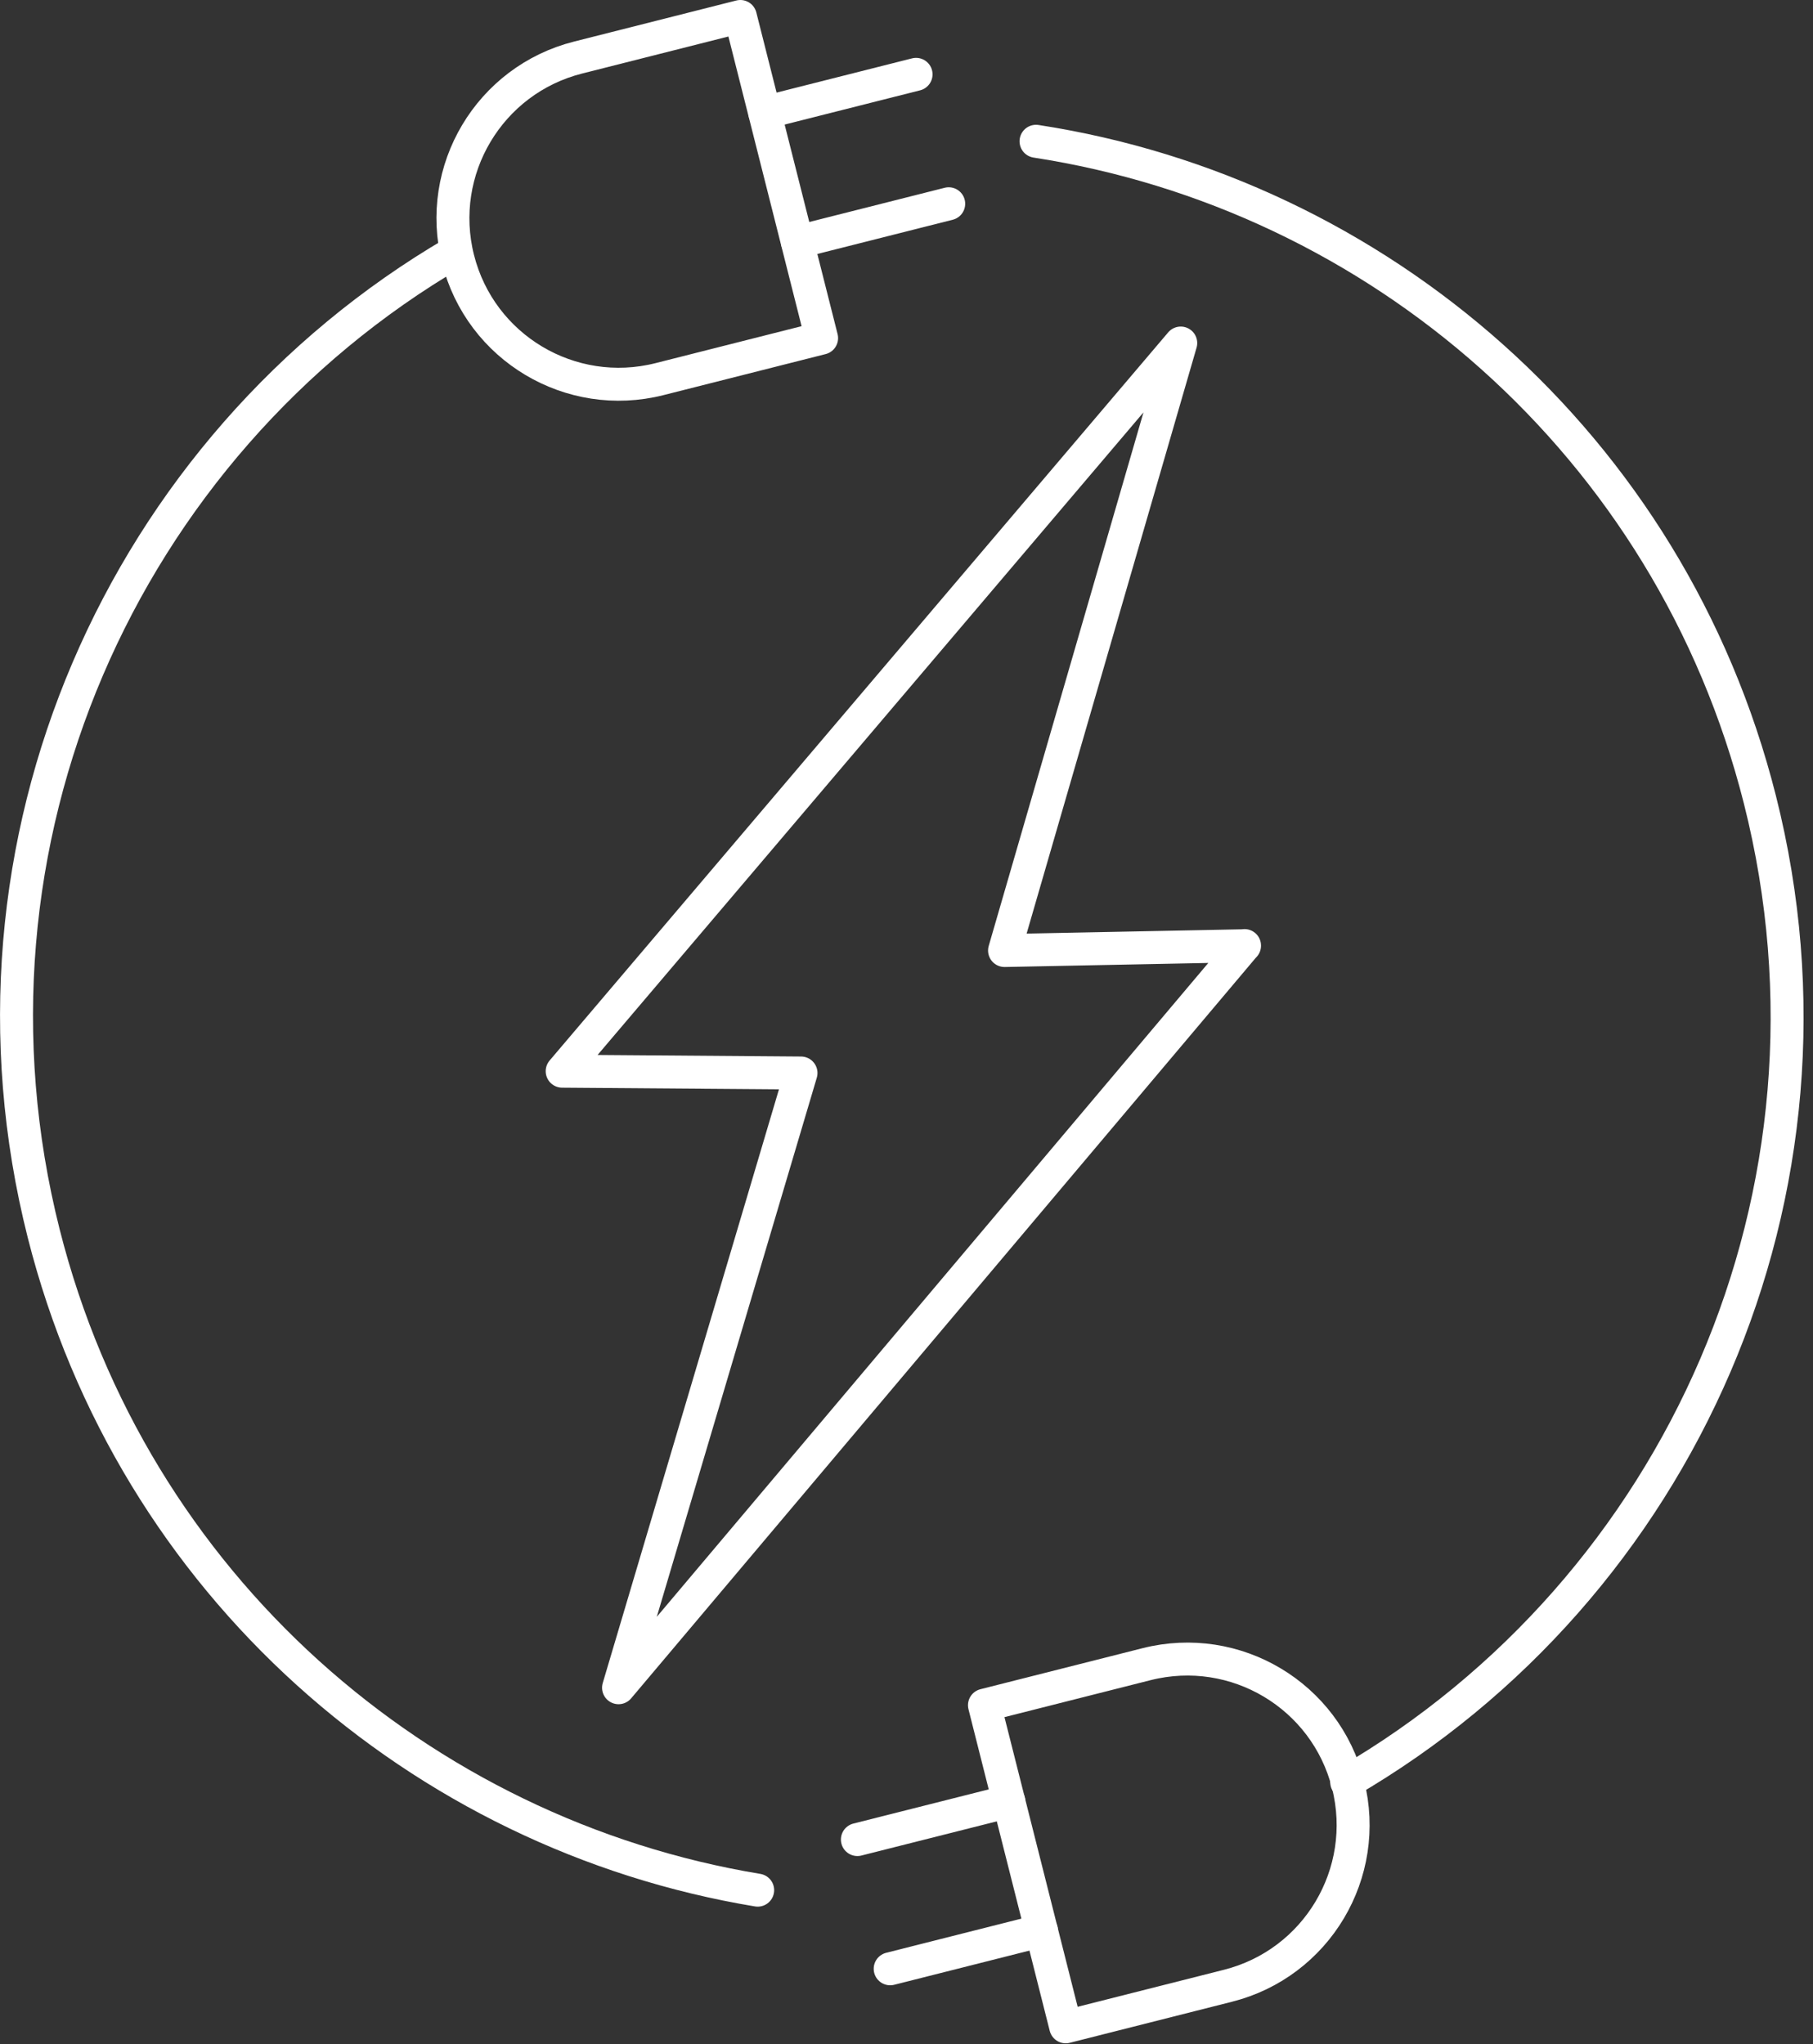
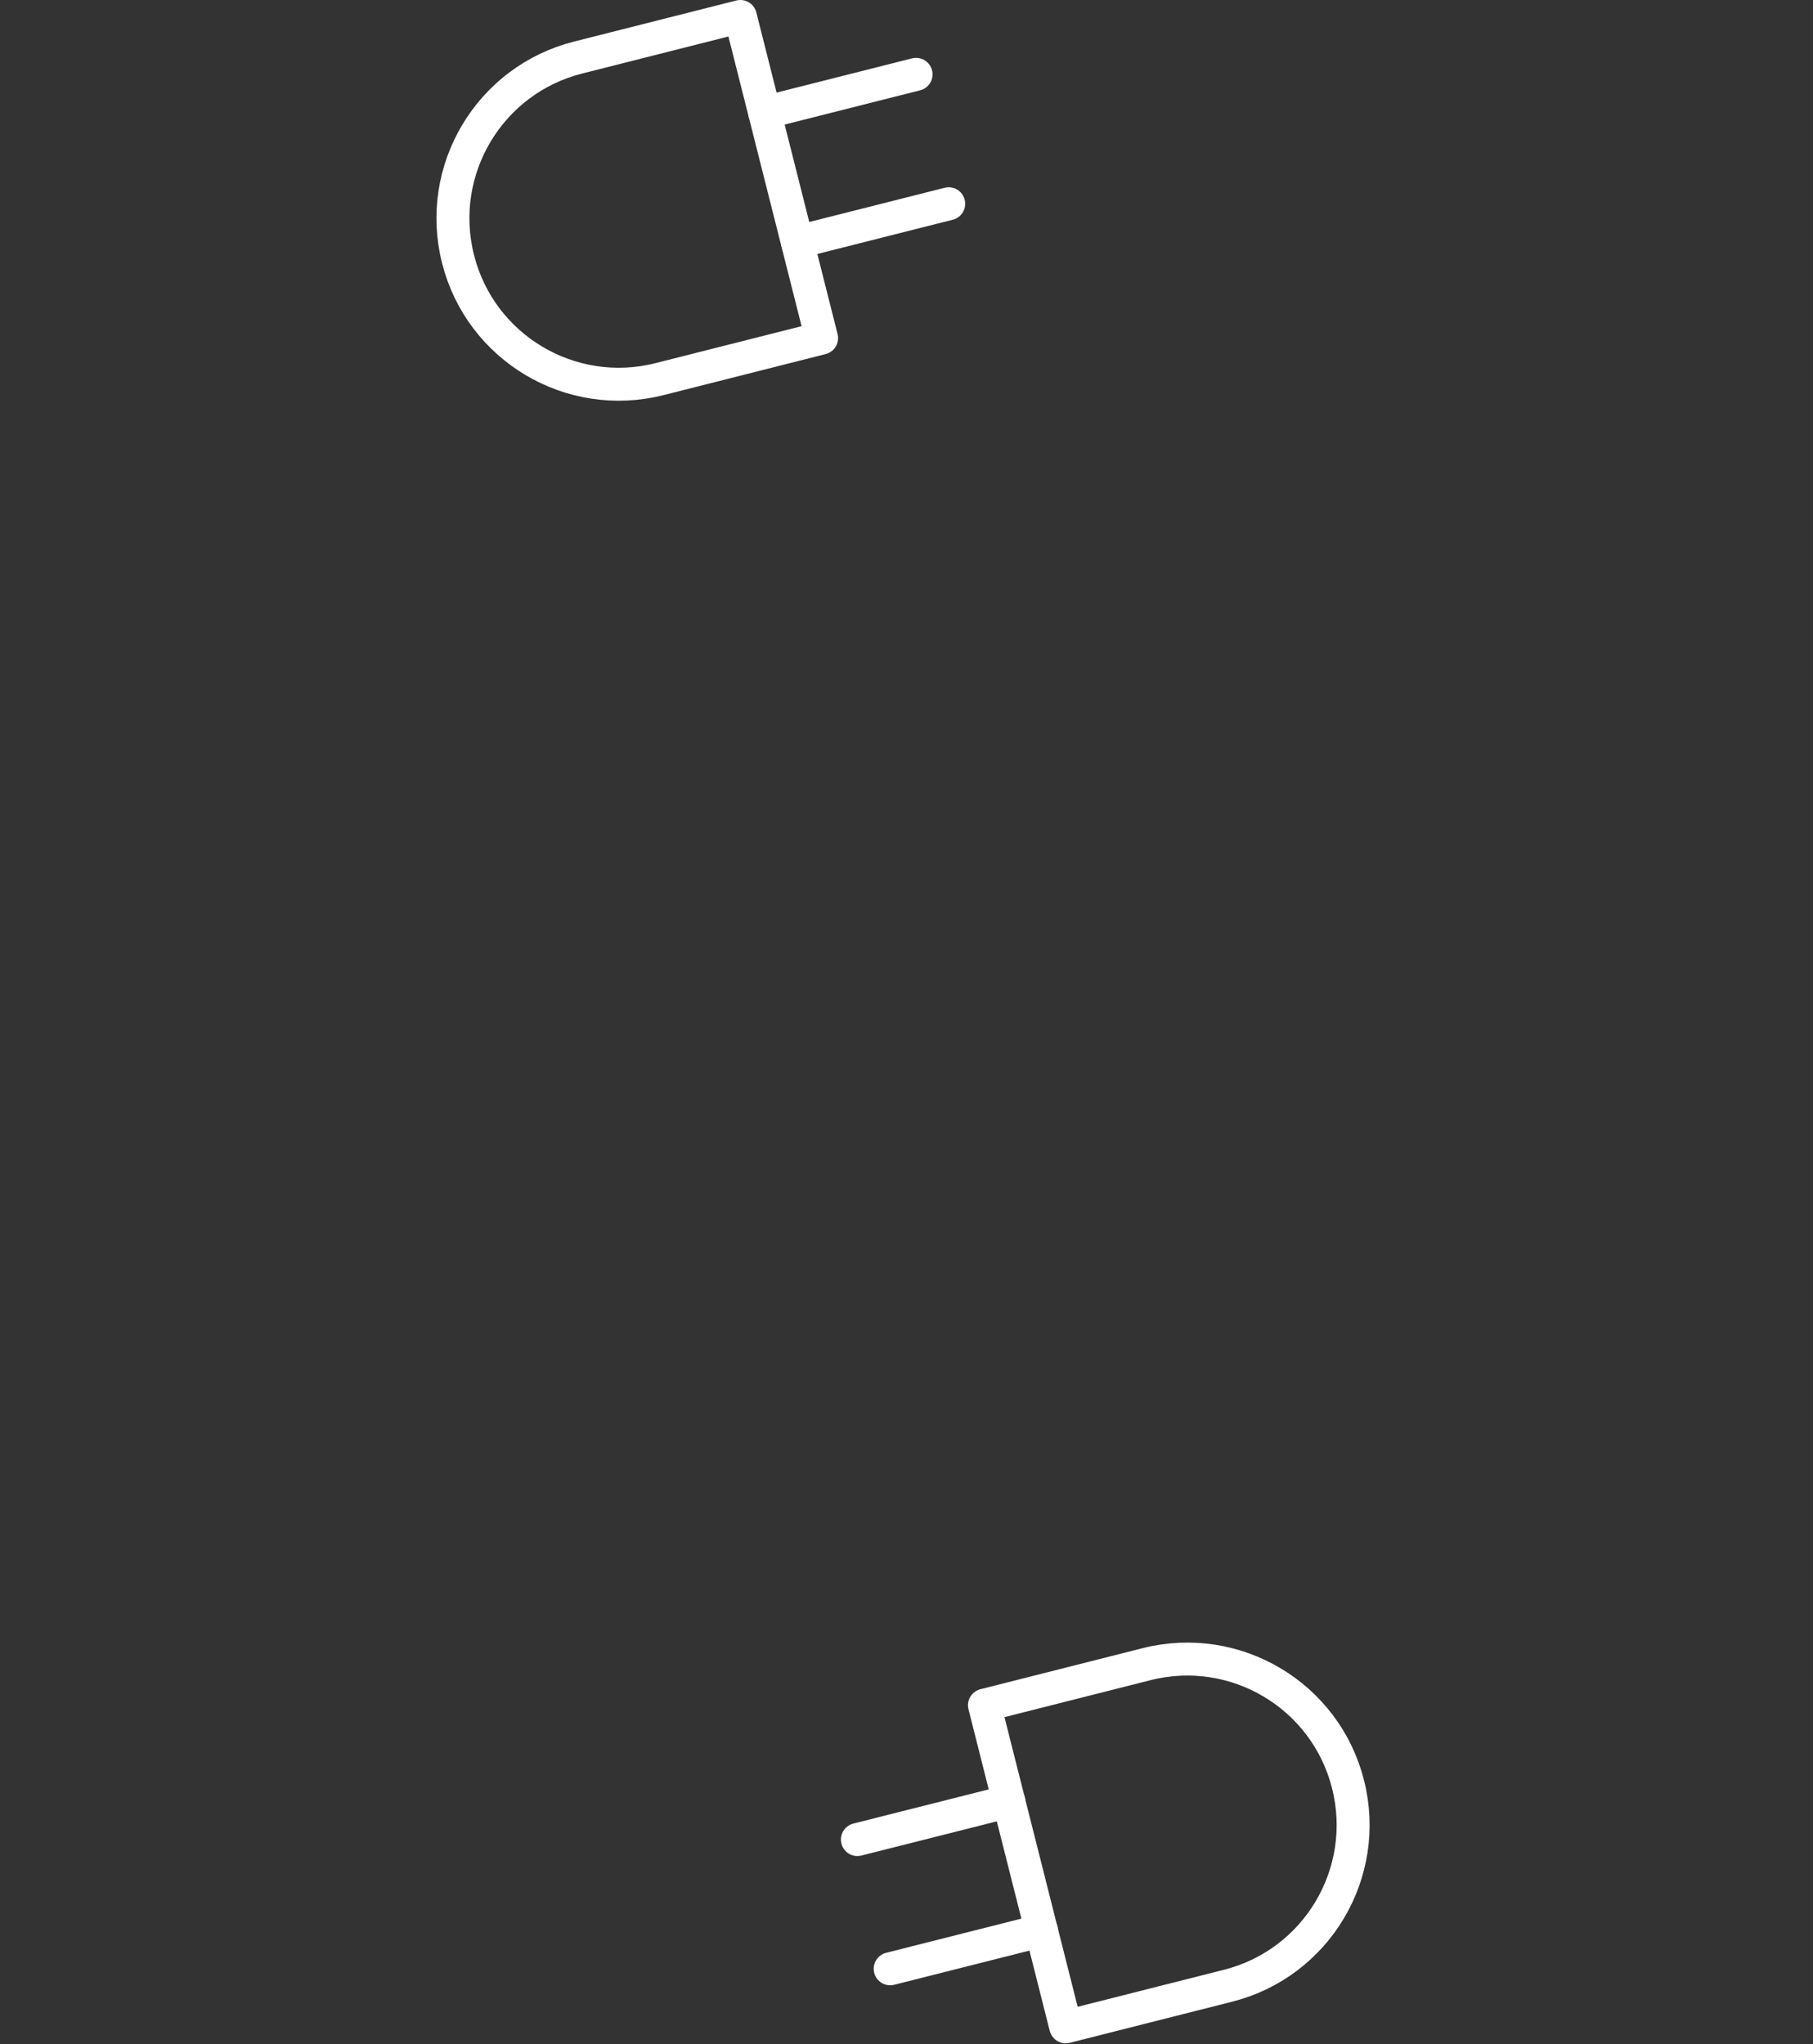
<svg xmlns="http://www.w3.org/2000/svg" width="110" height="124" viewBox="0 0 110 124" fill="none">
  <rect x="0" y="0" width="110" height="124" fill="#333333" stroke="none" />
  <g clip-path="url(#clip0_3369_2565)">
-     <path d="M75.509 57.37L60.949 57.66L71.639 20.81L34.109 64.98L48.599 65.09L37.529 102.38L75.509 57.36V57.37Z" stroke="white" stroke-width="2" stroke-linecap="round" stroke-linejoin="round" />
-     <path d="M62.859 8.57C83.539 11.75 101.329 26.94 106.779 48.51C112.789 72.29 101.919 96.37 81.709 108.11" stroke="white" stroke-width="2" stroke-linecap="round" stroke-linejoin="round" />
-     <path d="M45.97 114.66C25.54 111.28 8.05 96.17 2.65 74.82C-3.34 51.1 7.46 27.08 27.56 15.32" stroke="white" stroke-width="2" stroke-linecap="round" stroke-linejoin="round" />
    <path d="M35.079 3.49C29.689 4.85 26.429 10.32 27.789 15.71C29.149 21.1 34.619 24.36 40.009 23L49.849 20.51L44.919 1L35.079 3.49Z" stroke="white" stroke-width="2" stroke-linecap="round" stroke-linejoin="round" />
    <path d="M46.4 6.83L55.58 4.51" stroke="white" stroke-width="2" stroke-linecap="round" stroke-linejoin="round" />
    <path d="M48.381 14.68L57.561 12.36" stroke="white" stroke-width="2" stroke-linecap="round" stroke-linejoin="round" />
    <path d="M74.501 120.46C79.891 119.1 83.15 113.63 81.79 108.24C80.43 102.85 74.96 99.59 69.57 100.95L59.73 103.44L64.66 122.95L74.501 120.46Z" stroke="white" stroke-width="2" stroke-linecap="round" stroke-linejoin="round" />
    <path d="M63.19 117.11L54.01 119.43" stroke="white" stroke-width="2" stroke-linecap="round" stroke-linejoin="round" />
    <path d="M61.209 109.27L52.02 111.59" stroke="white" stroke-width="2" stroke-linecap="round" stroke-linejoin="round" />
  </g>
  <defs>
    <clipPath id="clip0_3369_2565">
      <rect width="109.43" height="123.95" fill="white" />
    </clipPath>
  </defs>
</svg>